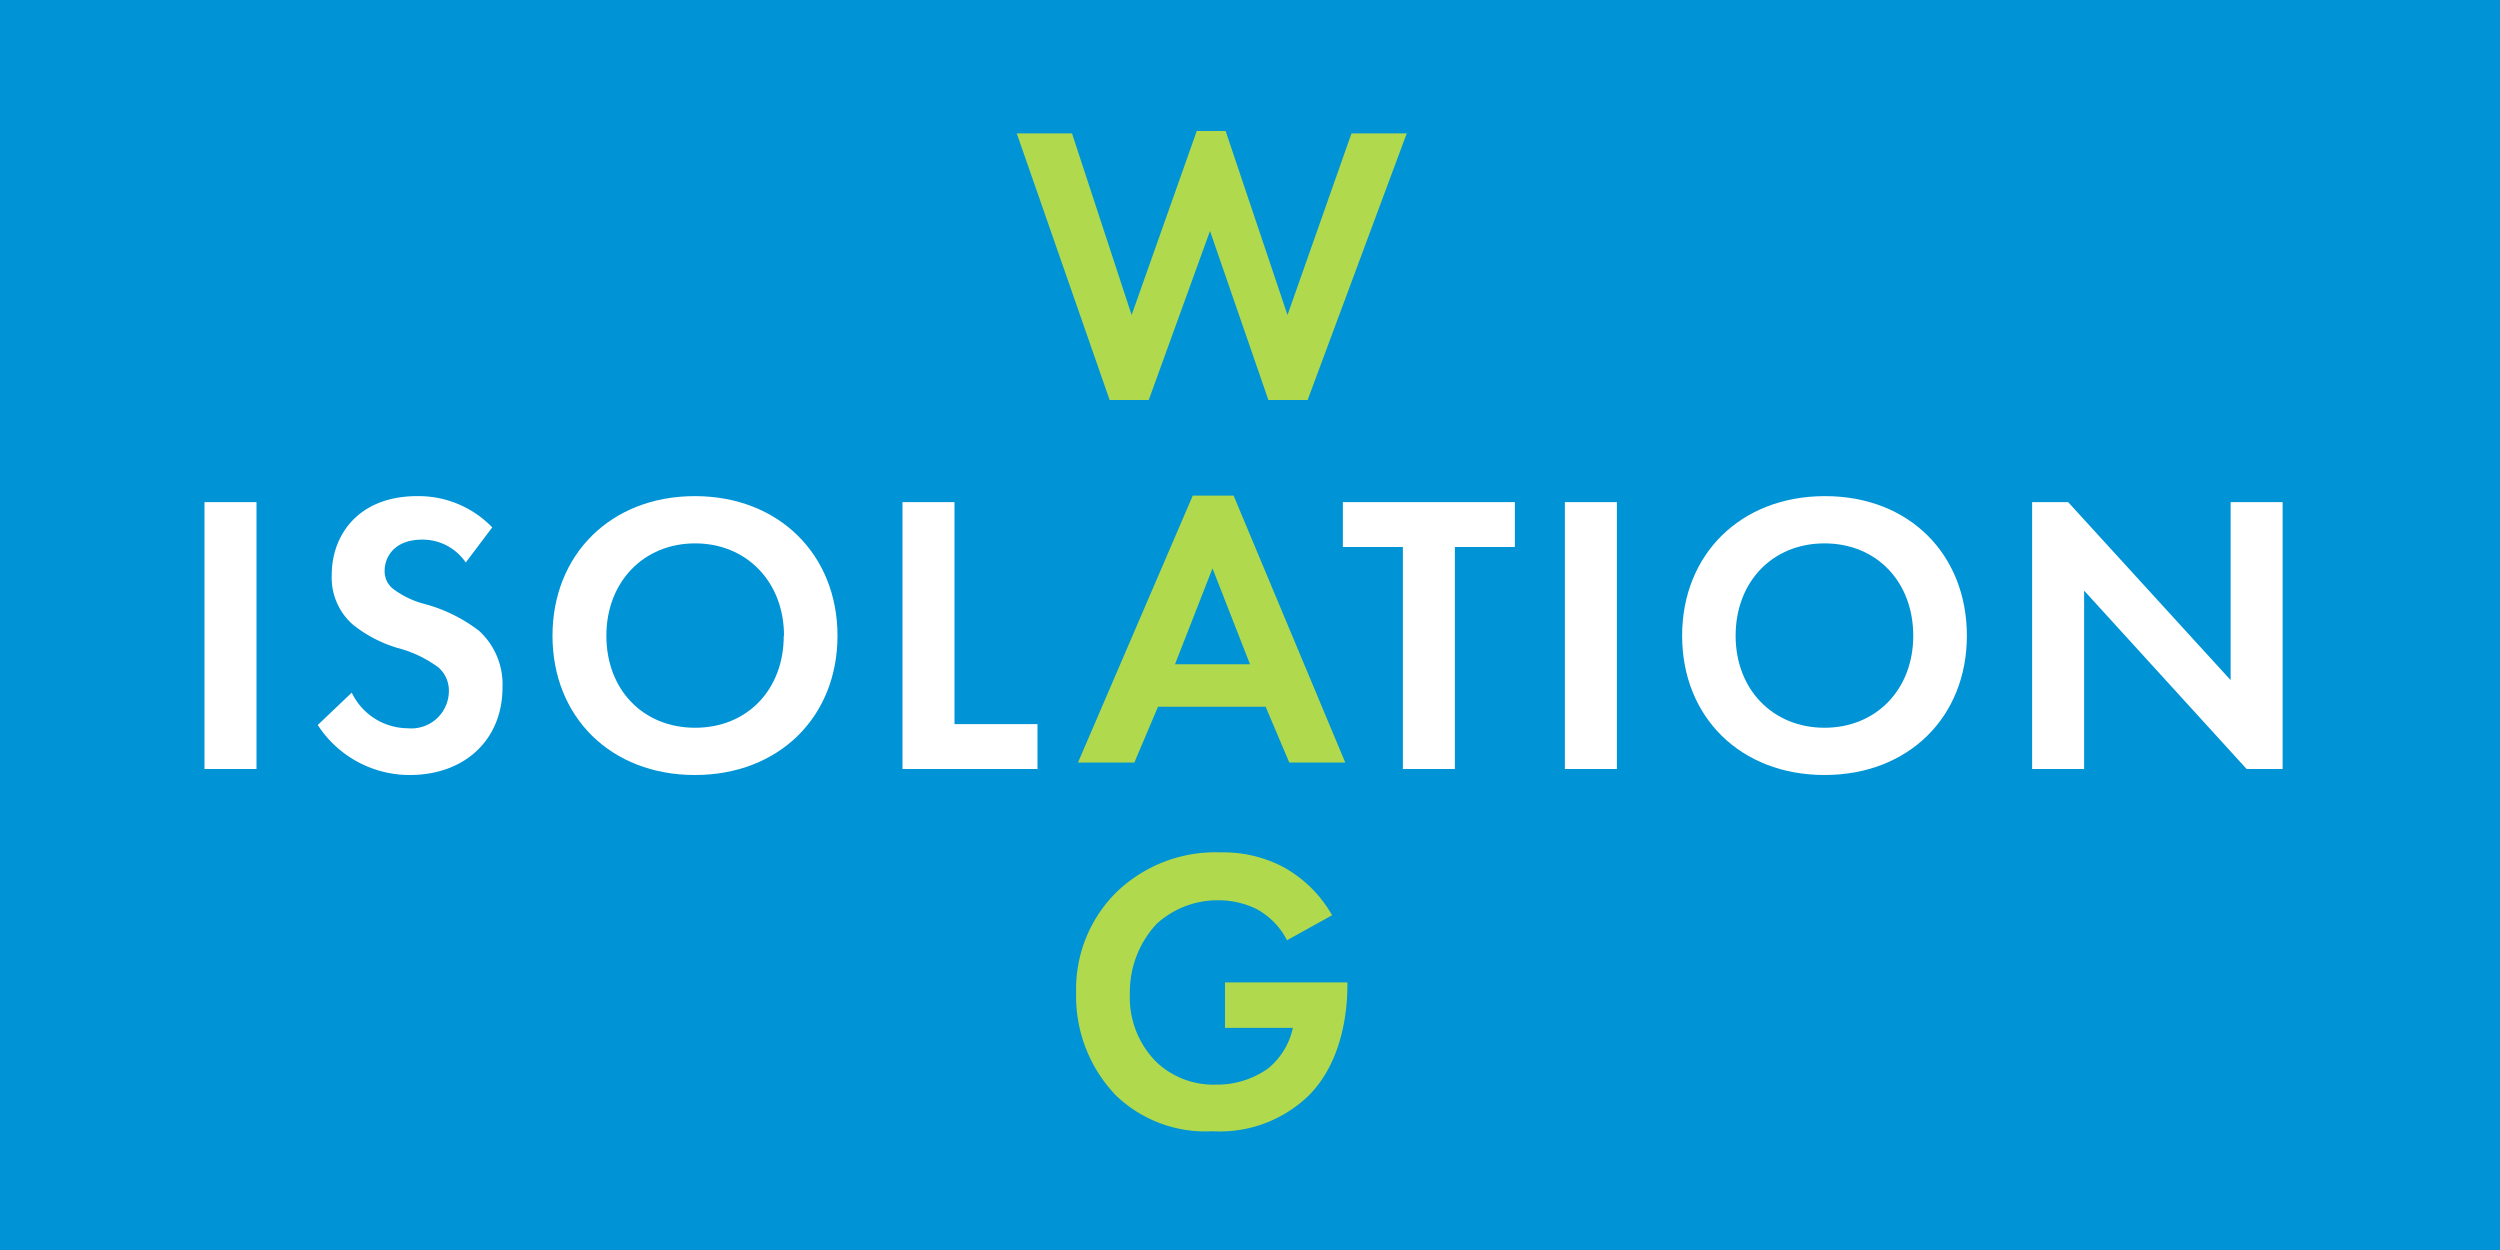
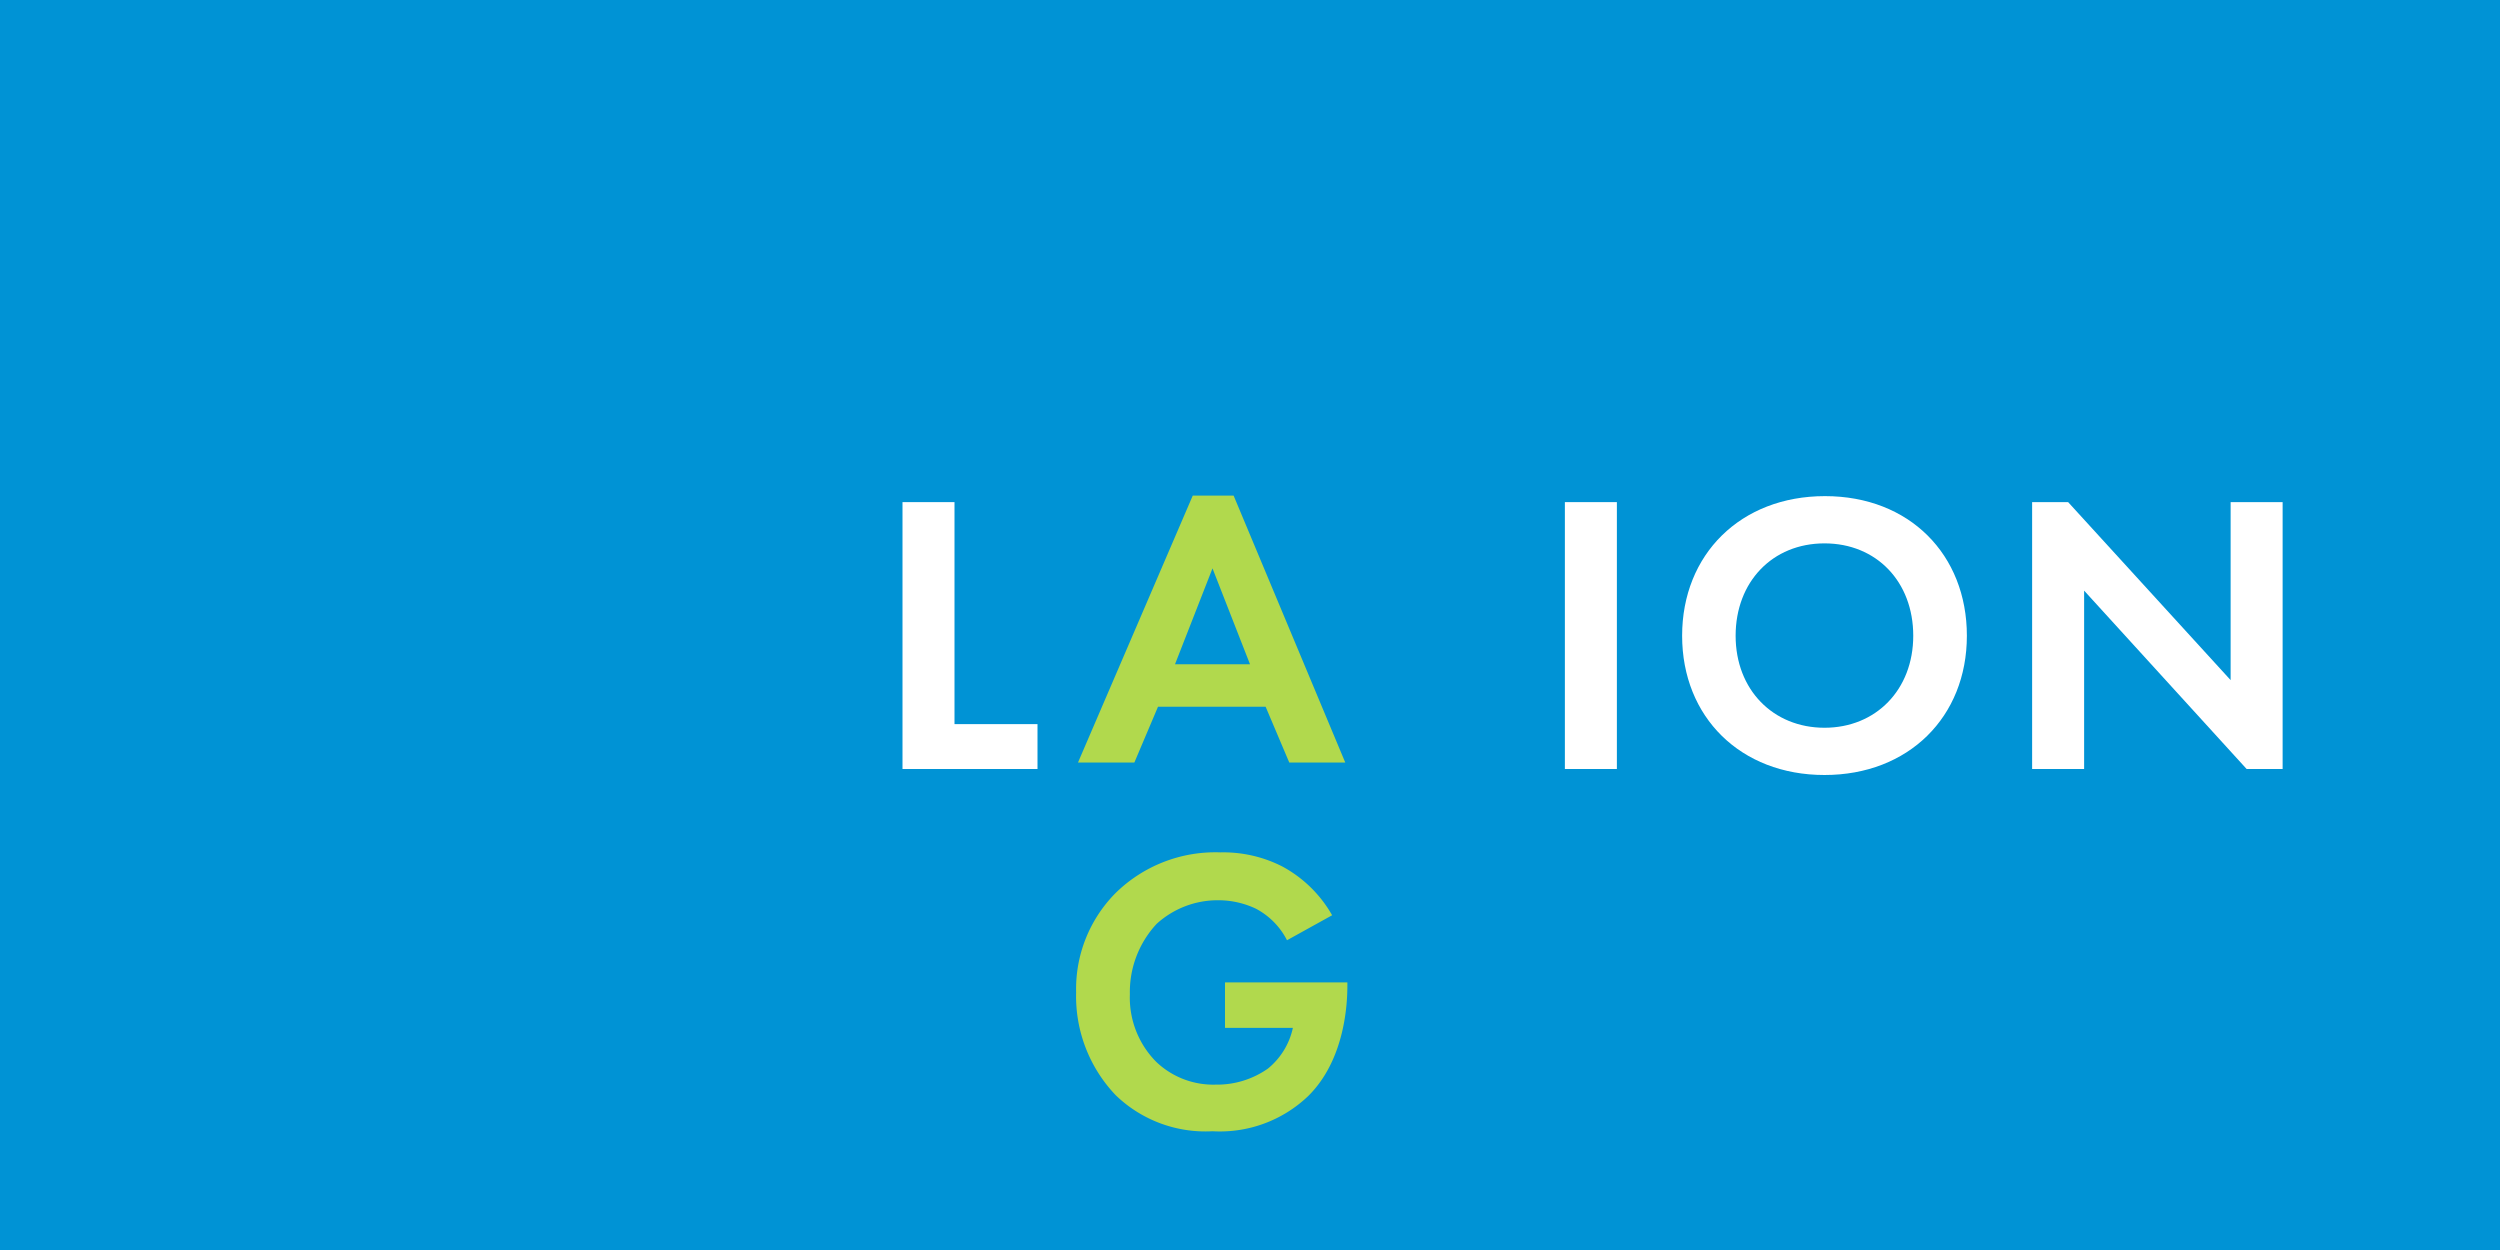
<svg xmlns="http://www.w3.org/2000/svg" id="Calque_1" data-name="Calque 1" viewBox="0 0 200 100">
  <defs>
    <style>.cls-1{fill:#0093d5;}.cls-2{fill:#fff;}.cls-3{fill:none;}.cls-4{fill:#b1d94d;}</style>
  </defs>
  <rect class="cls-1" width="200" height="100" />
-   <path class="cls-2" d="M20.52,40.17V61.52H16.36V40.17Z" />
-   <path class="cls-2" d="M37.26,45a4.17,4.17,0,0,0-3.49-1.83c-2.24,0-3,1.41-3,2.5a1.79,1.79,0,0,0,.68,1.44,7.19,7.19,0,0,0,2.56,1.22,12.4,12.4,0,0,1,4.32,2.14A5.79,5.79,0,0,1,40.2,55c0,4.16-3,7-7.42,7a8.76,8.76,0,0,1-7.36-4l2.72-2.59a5,5,0,0,0,4.48,2.85,3,3,0,0,0,3.29-2.94,2.46,2.46,0,0,0-.83-1.92,9.55,9.55,0,0,0-3.3-1.57,10.49,10.49,0,0,1-3.55-1.86,5,5,0,0,1-1.69-4c0-3.14,2.11-6.28,6.84-6.28a8.2,8.2,0,0,1,6,2.5Z" />
-   <path class="cls-2" d="M67,50.86C67,57.36,62.31,62,55.59,62S44.2,57.36,44.2,50.86s4.67-11.17,11.39-11.17S67,44.37,67,50.86Zm-4.28,0c0-4.32-3-7.39-7.11-7.39s-7.1,3.07-7.1,7.39,2.94,7.36,7.1,7.36S62.7,55.18,62.7,50.86Z" />
  <path class="cls-2" d="M76.36,40.17V57.93H83v3.59H72.2V40.17Z" />
  <path class="cls-3" d="M100.52,57H91.91L90,61.52H85.51L94.7,40.17H98l8.93,21.35h-4.48Zm-1.22-3.4-3-7.67-3,7.67Z" />
-   <path class="cls-2" d="M116.39,43.76V61.52h-4.16V43.76h-4.8V40.17h13.76v3.59Z" />
  <path class="cls-2" d="M129.35,40.17V61.52h-4.16V40.17Z" />
  <path class="cls-2" d="M157.35,50.86c0,6.5-4.67,11.14-11.39,11.14s-11.39-4.64-11.39-11.14S139.24,39.69,146,39.69,157.35,44.37,157.35,50.86Zm-4.29,0c0-4.32-2.94-7.39-7.1-7.39s-7.11,3.07-7.11,7.39,3,7.36,7.11,7.36S153.06,55.18,153.06,50.86Z" />
  <path class="cls-2" d="M162.57,61.52V40.17h2.88l13,14.24V40.17h4.16V61.52h-2.88l-13-14.27V61.52Z" />
-   <path class="cls-4" d="M91.9,32H88.77L81.34,10.67h4.42L90.53,25.2l5.21-14.72h2.31L103,25.2l5.12-14.53h4.42L104.61,32h-3.14L96.8,18.48Z" />
  <path class="cls-4" d="M101.25,56.54H92.64L90.75,61H86.24l9.18-21.35h3.27L107.62,61h-4.48ZM100,53.14l-3-7.67-3,7.67Z" />
  <path class="cls-4" d="M98,78.59h9.79v.26c0,1.44-.19,5.92-3.13,8.83A10.22,10.22,0,0,1,97,90.5a10.33,10.33,0,0,1-7.74-2.88,11.46,11.46,0,0,1-3.17-8.23,10.9,10.9,0,0,1,3.14-7.93,11.39,11.39,0,0,1,8.41-3.27,10.39,10.39,0,0,1,4.93,1.12,10.08,10.08,0,0,1,4,3.91l-3.61,2a5.85,5.85,0,0,0-2.5-2.53,7,7,0,0,0-3-.67,7.25,7.25,0,0,0-4.93,1.89,8,8,0,0,0-2.14,5.63,7.29,7.29,0,0,0,2.11,5.41,6.61,6.61,0,0,0,4.74,1.82,7.07,7.07,0,0,0,4.19-1.28,5.76,5.76,0,0,0,2-3.26H98Z" />
</svg>